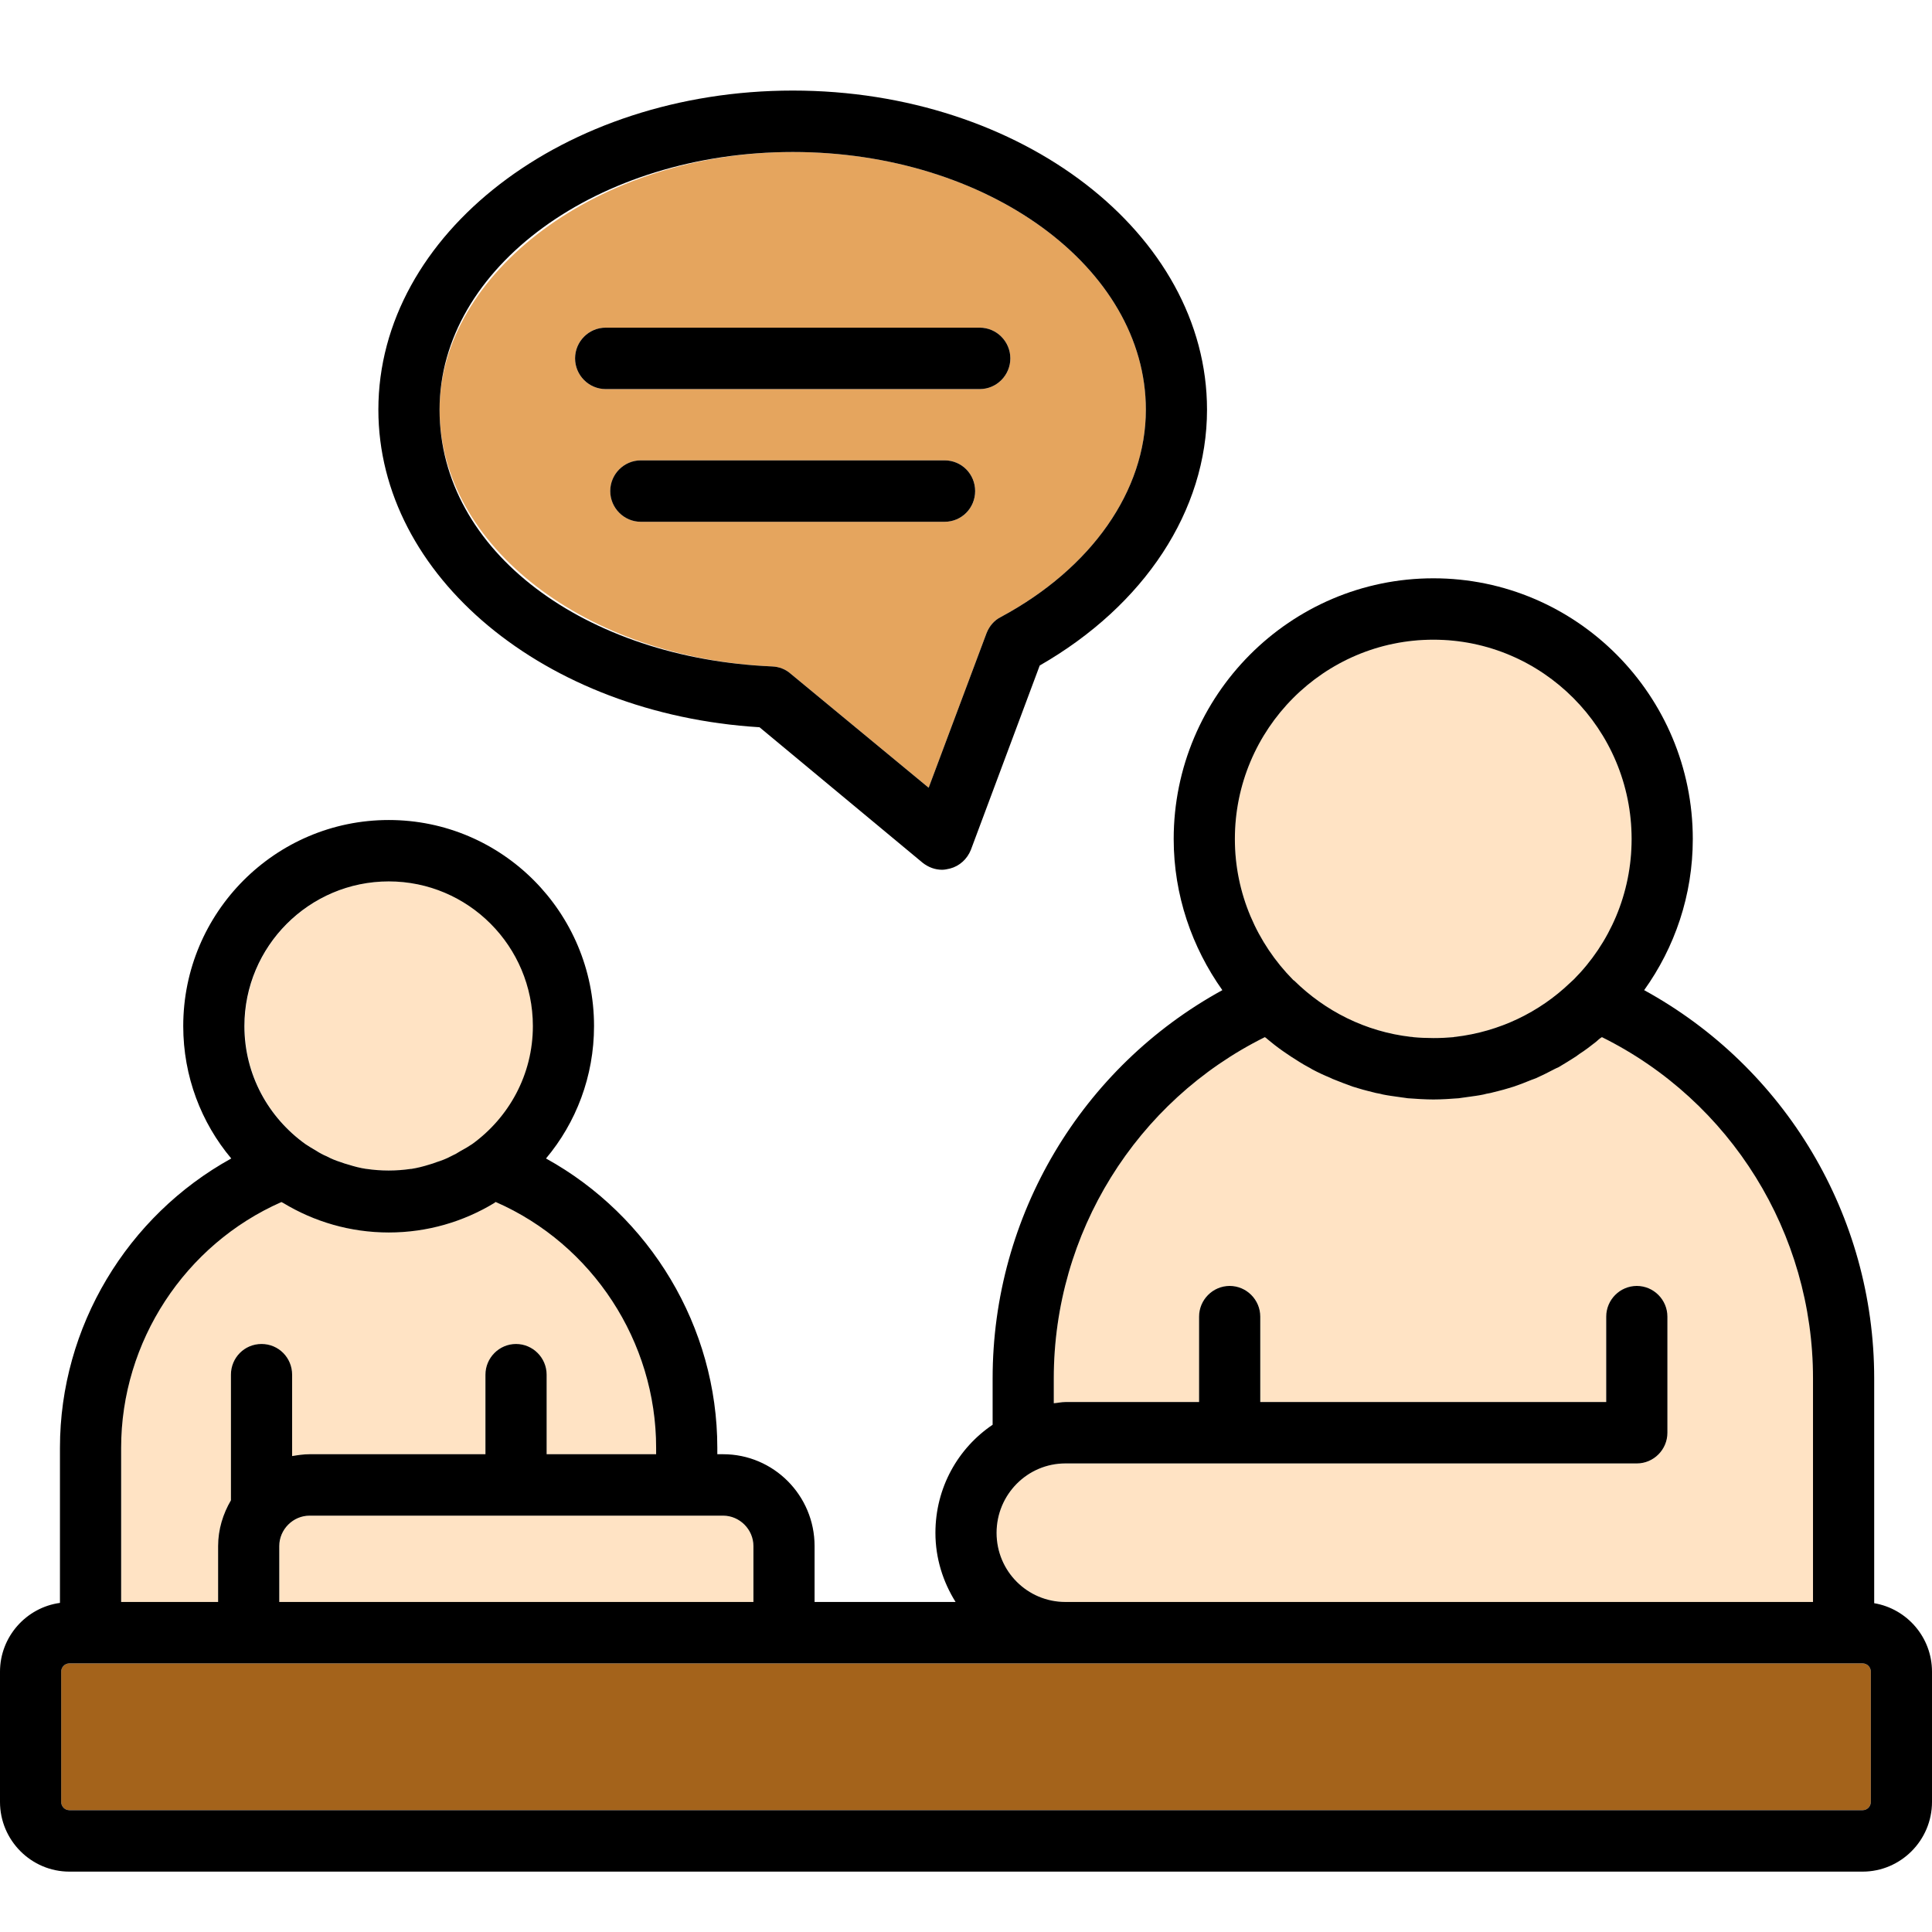
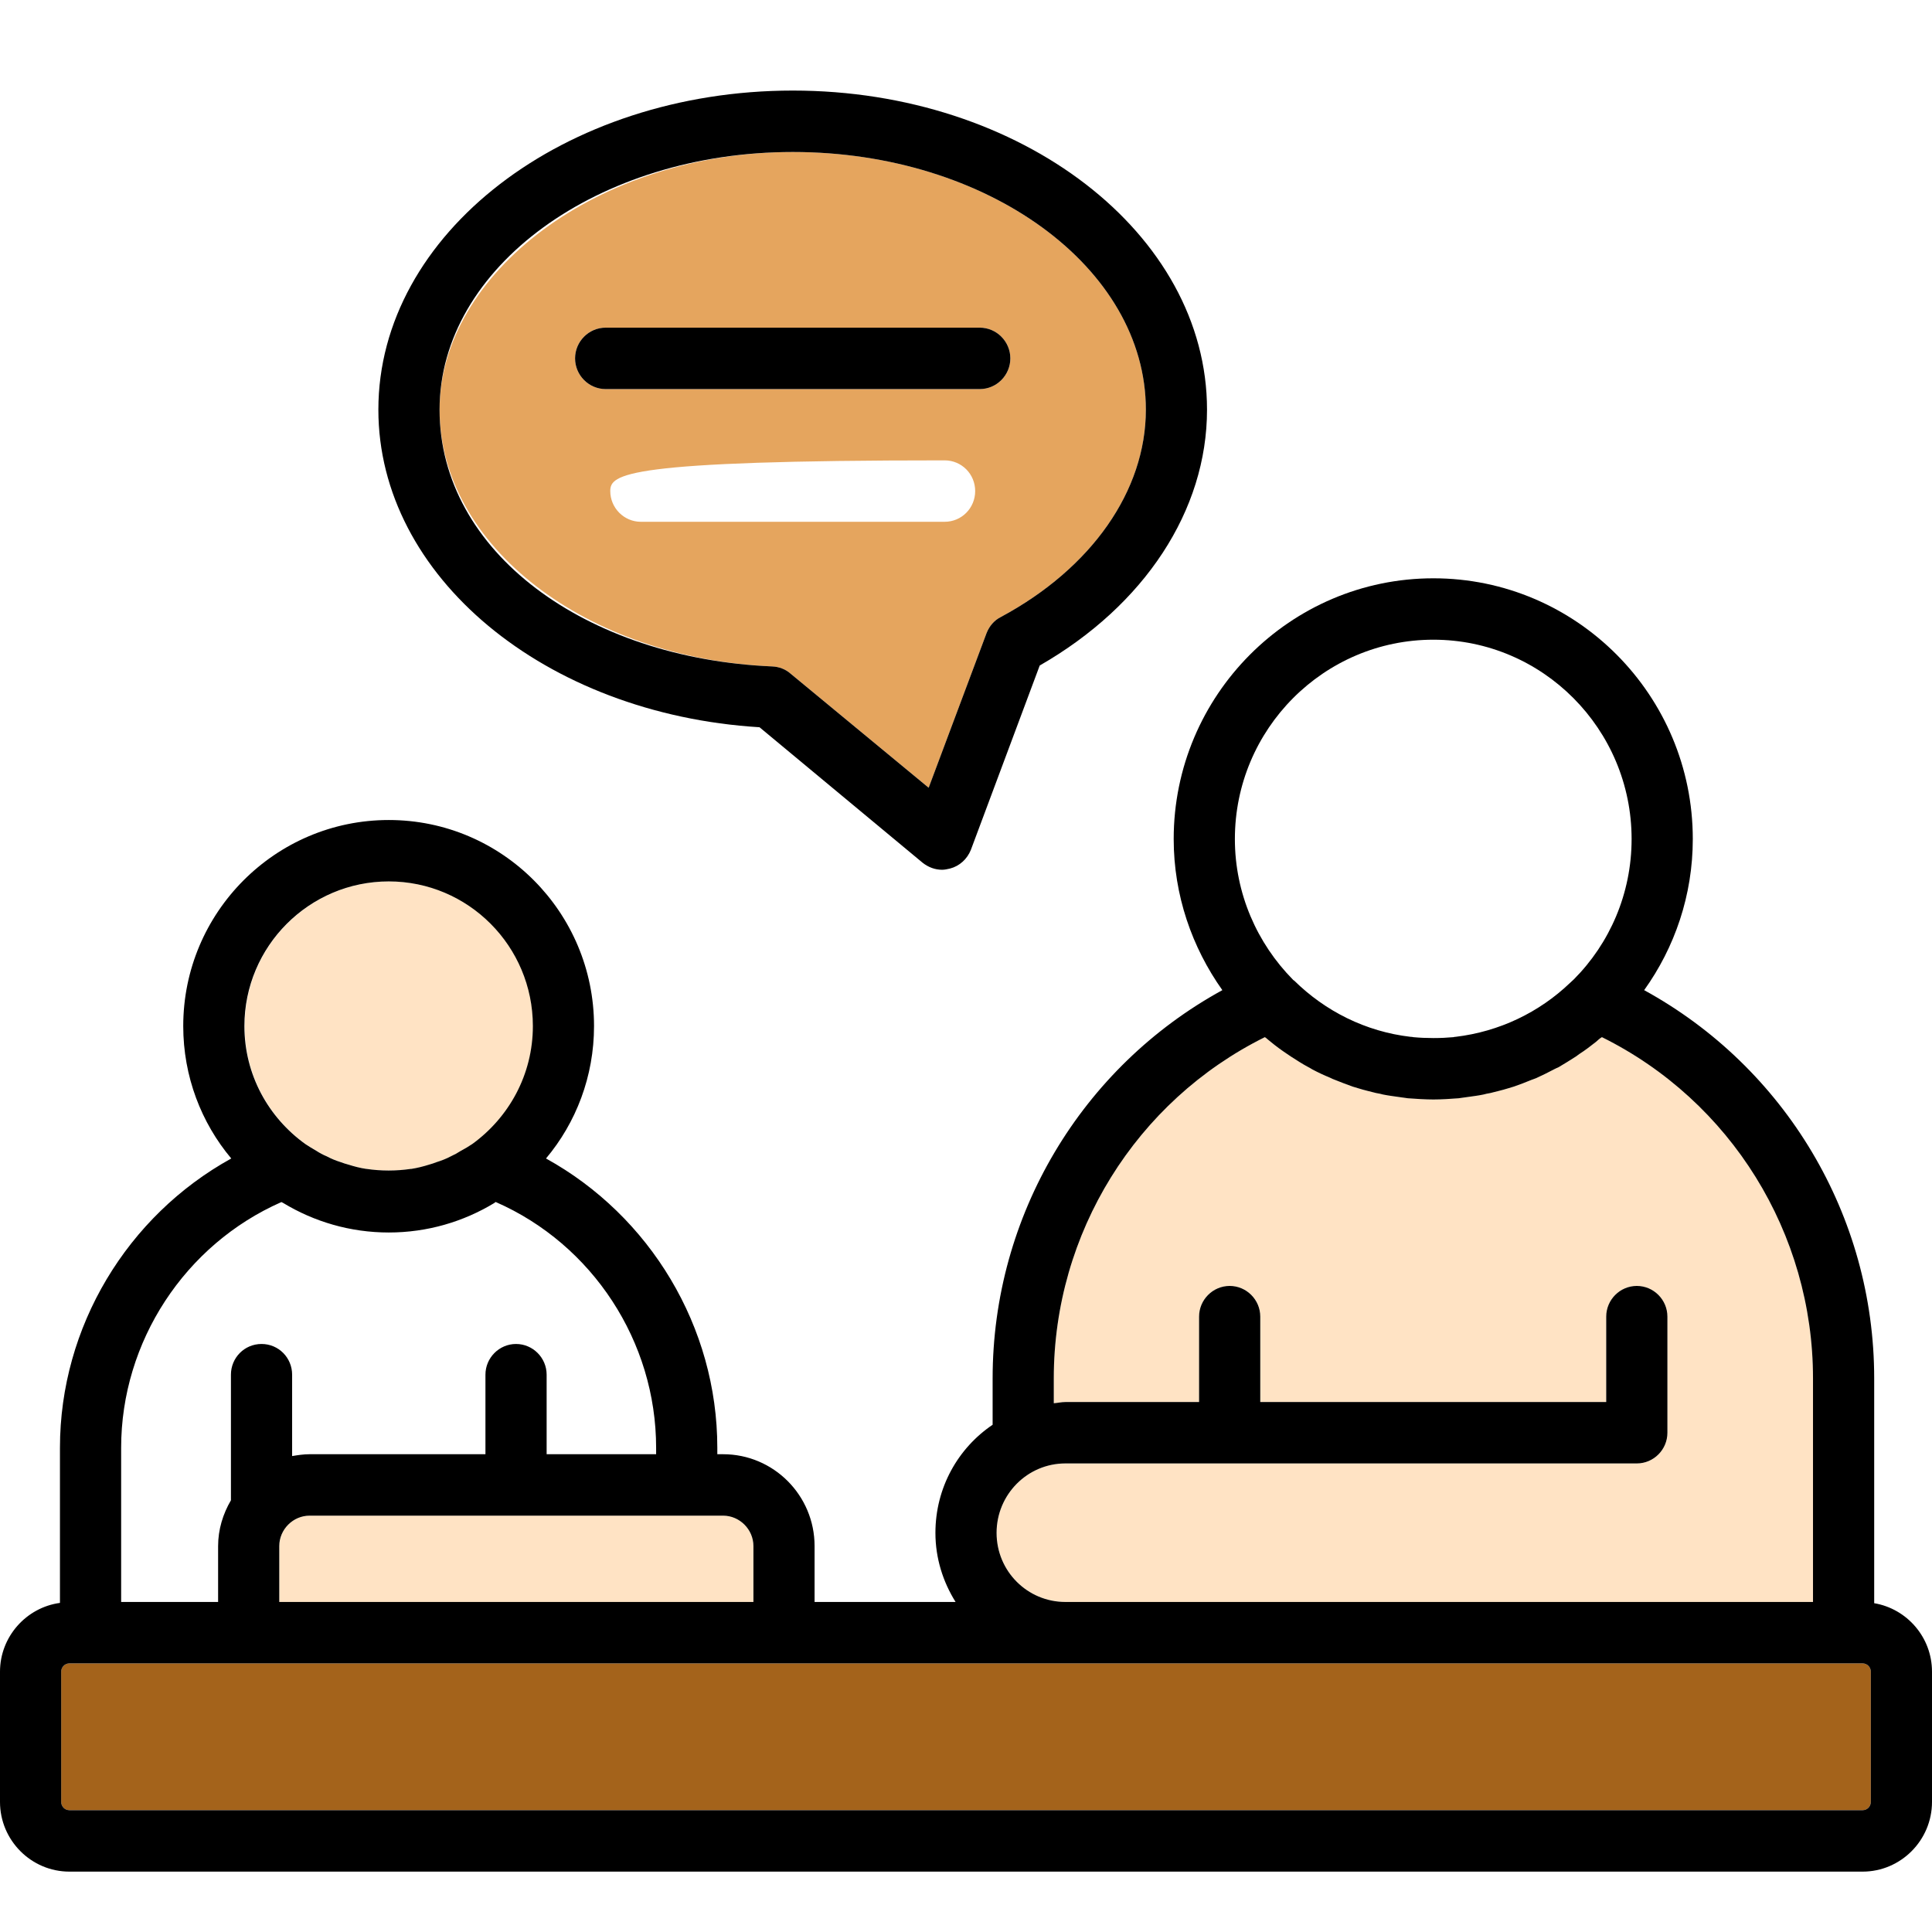
<svg xmlns="http://www.w3.org/2000/svg" width="64" height="64" viewBox="0 0 64 64" fill="none">
  <g clip-path="url(#clip0_120_41348)">
    <path d="M61.973 55.377V59.691C61.973 59.843 61.852 59.965 61.7 59.965H2.3C2.148 59.965 2.026 59.843 2.026 59.691V55.377C2.026 55.224 2.148 55.102 2.3 55.102H61.7C61.852 55.102 61.973 55.224 61.973 55.377Z" fill="#A4631B" />
-     <path d="M20.064 12.889H32.456C33.014 12.889 33.47 12.431 33.47 11.872C33.47 11.312 33.014 10.854 32.456 10.854H20.064C19.506 10.854 19.05 11.312 19.05 11.872C19.05 12.431 19.506 12.889 20.064 12.889ZM31.291 15.25H21.229C20.672 15.25 20.216 15.707 20.216 16.267C20.216 16.827 20.672 17.285 21.229 17.285H31.291C31.858 17.285 32.304 16.827 32.304 16.267C32.304 15.707 31.858 15.25 31.291 15.25ZM26.265 5.035C32.71 5.035 37.959 8.86 37.959 13.571C37.959 16.257 36.165 18.821 33.156 20.439C32.933 20.55 32.77 20.744 32.679 20.978L30.764 26.095L26.184 22.311C26.022 22.168 25.809 22.087 25.586 22.077C19.405 21.812 14.562 18.078 14.562 13.571C14.562 9.064 19.81 5.035 26.265 5.035Z" fill="#E5A55E" />
+     <path d="M20.064 12.889H32.456C33.014 12.889 33.47 12.431 33.47 11.872C33.47 11.312 33.014 10.854 32.456 10.854H20.064C19.506 10.854 19.05 11.312 19.05 11.872C19.05 12.431 19.506 12.889 20.064 12.889ZM31.291 15.25C20.672 15.25 20.216 15.707 20.216 16.267C20.216 16.827 20.672 17.285 21.229 17.285H31.291C31.858 17.285 32.304 16.827 32.304 16.267C32.304 15.707 31.858 15.25 31.291 15.25ZM26.265 5.035C32.71 5.035 37.959 8.86 37.959 13.571C37.959 16.257 36.165 18.821 33.156 20.439C32.933 20.55 32.77 20.744 32.679 20.978L30.764 26.095L26.184 22.311C26.022 22.168 25.809 22.087 25.586 22.077C19.405 21.812 14.562 18.078 14.562 13.571C14.562 9.064 19.81 5.035 26.265 5.035Z" fill="#E5A55E" />
    <path d="M24.957 51.215V53.067H9.251V51.215C9.251 50.666 9.707 50.208 10.254 50.208H23.954C24.501 50.208 24.957 50.666 24.957 51.215Z" fill="#FFE3C4" />
-     <path d="M4.013 47.96C4.013 44.439 6.13 41.224 9.322 39.82L9.383 39.851C10.407 40.471 11.602 40.828 12.879 40.828C14.156 40.828 15.351 40.471 16.375 39.851C16.375 39.841 16.405 39.831 16.426 39.82C19.628 41.224 21.735 44.439 21.735 47.96V48.173H18.108V45.538C18.108 44.979 17.652 44.521 17.094 44.521C16.537 44.521 16.081 44.979 16.081 45.538V48.173H10.255C10.052 48.173 9.859 48.204 9.677 48.234V45.538C9.677 44.979 9.221 44.521 8.664 44.521C8.106 44.521 7.65 44.979 7.65 45.538V49.699C7.387 50.147 7.225 50.666 7.225 51.215V53.067H4.013V47.96Z" fill="#FFE3C4" />
    <path d="M53.067 34.357C57.333 36.473 60.059 40.848 60.059 45.66V53.067H35.294C34.037 53.067 33.014 52.039 33.014 50.778C33.014 49.516 34.037 48.478 35.294 48.478H54.222C54.779 48.478 55.235 48.021 55.235 47.461V43.615C55.235 43.056 54.779 42.598 54.222 42.598C53.665 42.598 53.209 43.056 53.209 43.615V46.444H41.748V43.615C41.748 43.056 41.303 42.598 40.735 42.598C40.168 42.598 39.722 43.056 39.722 43.615V46.444H35.294C35.162 46.444 35.04 46.474 34.908 46.484V45.66C34.908 40.848 37.634 36.473 41.9 34.357C41.931 34.377 41.961 34.398 41.992 34.428C42.032 34.459 42.062 34.489 42.103 34.52C42.275 34.662 42.458 34.794 42.64 34.916C42.681 34.947 42.721 34.967 42.762 34.998C42.954 35.12 43.136 35.242 43.329 35.344C43.38 35.374 43.43 35.395 43.471 35.425C43.663 35.527 43.856 35.618 44.059 35.7C44.109 35.73 44.17 35.751 44.221 35.771C44.413 35.852 44.616 35.924 44.809 35.995C44.879 36.015 44.94 36.035 45.011 36.056C45.204 36.117 45.396 36.158 45.589 36.209C45.67 36.219 45.741 36.239 45.822 36.259C46.024 36.3 46.217 36.32 46.42 36.351C46.501 36.361 46.572 36.371 46.642 36.381C46.926 36.402 47.2 36.422 47.484 36.422C47.767 36.422 48.041 36.402 48.315 36.381C48.385 36.371 48.467 36.361 48.537 36.351C48.74 36.32 48.943 36.3 49.135 36.259C49.216 36.239 49.287 36.219 49.368 36.209C49.561 36.158 49.753 36.117 49.946 36.056C50.017 36.035 50.078 36.015 50.149 35.995C50.351 35.924 50.544 35.852 50.736 35.771C50.797 35.751 50.848 35.73 50.898 35.71C51.101 35.618 51.304 35.517 51.496 35.415C51.537 35.395 51.577 35.374 51.628 35.354C51.821 35.242 52.013 35.12 52.206 34.998C52.246 34.967 52.276 34.947 52.317 34.916C52.51 34.794 52.692 34.652 52.874 34.509C52.905 34.479 52.935 34.459 52.965 34.428C52.996 34.398 53.036 34.377 53.067 34.357Z" fill="#FFE3C4" />
-     <path d="M46.734 34.347C45.234 34.174 43.897 33.492 42.873 32.485C42.873 32.475 42.843 32.464 42.833 32.454C41.647 31.254 40.907 29.605 40.907 27.794C40.907 24.152 43.856 21.191 47.483 21.191C51.111 21.191 54.05 24.152 54.05 27.794C54.05 29.605 53.32 31.254 52.135 32.444C52.094 32.485 52.043 32.525 52.003 32.566C50.99 33.533 49.672 34.174 48.213 34.347C48.193 34.347 48.173 34.347 48.152 34.357C47.929 34.377 47.706 34.387 47.483 34.387C47.261 34.387 47.028 34.377 46.815 34.357C46.784 34.347 46.764 34.347 46.734 34.347Z" fill="#FFE3C4" />
    <path d="M12.139 38.721C11.937 38.691 11.744 38.64 11.552 38.579C11.471 38.559 11.379 38.528 11.298 38.498C11.136 38.447 10.984 38.386 10.832 38.304C10.711 38.254 10.599 38.193 10.488 38.121C10.366 38.05 10.245 37.979 10.123 37.897C8.907 37.022 8.106 35.608 8.106 33.99C8.106 31.345 10.255 29.198 12.889 29.198C15.524 29.198 17.662 31.345 17.662 33.99C17.662 35.608 16.861 37.022 15.655 37.897C15.534 37.979 15.412 38.05 15.281 38.121C15.169 38.193 15.058 38.254 14.946 38.304C14.794 38.386 14.632 38.447 14.47 38.498C14.389 38.528 14.308 38.559 14.227 38.579C14.034 38.64 13.832 38.691 13.639 38.721H13.619C13.132 38.793 12.636 38.793 12.149 38.721H12.139Z" fill="#FFE3C4" />
    <path d="M32.456 10.854C33.013 10.854 33.469 11.312 33.469 11.872C33.469 12.431 33.013 12.889 32.456 12.889H20.063C19.506 12.889 19.05 12.431 19.05 11.872C19.05 11.312 19.506 10.854 20.063 10.854H32.456Z" fill="black" />
-     <path d="M31.29 15.25C31.858 15.25 32.303 15.707 32.303 16.267C32.303 16.827 31.858 17.285 31.29 17.285H21.228C20.671 17.285 20.215 16.827 20.215 16.267C20.215 15.707 20.671 15.25 21.228 15.25H31.29Z" fill="black" />
    <path d="M26.264 5.035C19.81 5.035 14.561 8.86 14.561 13.571C14.561 18.282 19.404 21.812 25.585 22.077C25.808 22.087 26.021 22.168 26.183 22.311L30.763 26.095L32.679 20.978C32.77 20.744 32.932 20.55 33.155 20.439C36.164 18.821 37.958 16.257 37.958 13.571C37.958 8.86 32.709 5.035 26.264 5.035ZM12.534 13.571C12.534 7.741 18.695 3 26.264 3C33.834 3 39.984 7.741 39.984 13.571C39.984 16.908 37.917 20.052 34.442 22.046L32.162 28.151C32.04 28.456 31.787 28.69 31.473 28.771C31.382 28.791 31.3 28.812 31.209 28.812C30.976 28.812 30.753 28.73 30.561 28.578L25.16 24.091C18.047 23.654 12.534 19.085 12.534 13.571Z" fill="black" />
    <path d="M47.483 21.191C43.856 21.191 40.907 24.152 40.907 27.794C40.907 29.605 41.647 31.254 42.832 32.454C42.832 32.464 42.863 32.475 42.873 32.485C43.896 33.492 45.234 34.174 46.733 34.347C46.764 34.347 46.784 34.347 46.814 34.357C47.027 34.377 47.25 34.387 47.483 34.387C47.716 34.387 47.929 34.377 48.152 34.357C48.172 34.347 48.193 34.347 48.213 34.347C49.672 34.174 50.989 33.533 52.002 32.566C52.043 32.525 52.094 32.485 52.134 32.444C53.32 31.254 54.049 29.605 54.049 27.794C54.049 24.152 51.101 21.191 47.483 21.191ZM23.954 50.208H10.255C9.707 50.208 9.251 50.666 9.251 51.215V53.067H24.958V51.215C24.958 50.666 24.502 50.208 23.954 50.208ZM16.375 39.851C15.351 40.471 14.156 40.828 12.879 40.828C11.602 40.828 10.407 40.471 9.383 39.851L9.322 39.82C6.13 41.224 4.013 44.439 4.013 47.96V53.067H7.225V51.215C7.225 50.666 7.387 50.147 7.65 49.699V45.538C7.65 44.979 8.096 44.521 8.664 44.521C9.231 44.521 9.677 44.979 9.677 45.538V48.234C9.859 48.204 10.052 48.173 10.255 48.173H16.081V45.538C16.081 44.979 16.537 44.521 17.094 44.521C17.652 44.521 18.108 44.979 18.108 45.538V48.173H21.735V47.96C21.735 44.439 19.628 41.224 16.426 39.82C16.405 39.82 16.385 39.841 16.375 39.851ZM12.139 38.721C12.626 38.793 13.122 38.793 13.609 38.721H13.629C13.821 38.691 14.024 38.64 14.217 38.579C14.298 38.559 14.379 38.528 14.46 38.498C14.622 38.447 14.784 38.386 14.936 38.304C15.047 38.254 15.159 38.193 15.27 38.121C15.402 38.05 15.524 37.979 15.645 37.897C16.851 37.022 17.652 35.608 17.652 33.99C17.652 31.345 15.514 29.198 12.879 29.198C10.245 29.198 8.096 31.345 8.096 33.99C8.096 35.608 8.897 37.022 10.113 37.897C10.234 37.979 10.356 38.05 10.477 38.121C10.589 38.193 10.7 38.254 10.822 38.304C10.974 38.386 11.126 38.447 11.288 38.498C11.369 38.528 11.46 38.559 11.541 38.579C11.734 38.64 11.927 38.691 12.129 38.721H12.139ZM61.973 59.691V55.377C61.973 55.224 61.852 55.102 61.7 55.102H2.3C2.148 55.102 2.027 55.224 2.027 55.377V59.691C2.027 59.843 2.148 59.965 2.3 59.965H61.7C61.852 59.965 61.973 59.843 61.973 59.691ZM47.483 19.157C52.225 19.157 56.076 23.033 56.076 27.794C56.076 29.656 55.478 31.386 54.465 32.8C59.126 35.354 62.085 40.258 62.085 45.66V53.108C63.169 53.291 64 54.237 64 55.377V59.691C64 60.962 62.966 62 61.7 62H2.3C1.034 62 0 60.962 0 59.691V55.377C0 54.217 0.871 53.25 1.986 53.098V47.96C1.986 43.951 4.215 40.278 7.661 38.376C6.668 37.195 6.07 35.659 6.07 33.99C6.07 30.226 9.12 27.164 12.879 27.164C16.638 27.164 19.678 30.226 19.678 33.99C19.678 35.659 19.08 37.195 18.087 38.376C21.533 40.278 23.762 43.951 23.762 47.96V48.173H23.954C25.626 48.173 26.984 49.537 26.984 51.215V53.067H31.655C31.24 52.406 30.987 51.622 30.987 50.778C30.987 49.282 31.736 47.97 32.882 47.197V45.66C32.882 40.268 35.83 35.354 40.492 32.8C39.488 31.386 38.88 29.656 38.88 27.794C38.88 23.033 42.741 19.157 47.483 19.157ZM60.058 45.66C60.058 40.848 57.333 36.473 53.066 34.357C53.036 34.377 52.996 34.398 52.965 34.428C52.935 34.459 52.904 34.479 52.874 34.509C52.692 34.652 52.509 34.794 52.317 34.916C52.276 34.947 52.246 34.967 52.205 34.998C52.013 35.12 51.82 35.242 51.628 35.354C51.577 35.374 51.536 35.395 51.496 35.415C51.303 35.517 51.101 35.618 50.898 35.71C50.847 35.73 50.797 35.751 50.736 35.771C50.543 35.852 50.351 35.924 50.148 35.995C50.077 36.015 50.017 36.035 49.946 36.056C49.753 36.117 49.56 36.158 49.368 36.209C49.287 36.219 49.216 36.239 49.135 36.259C48.942 36.3 48.74 36.32 48.537 36.351C48.466 36.361 48.385 36.371 48.314 36.382C48.041 36.402 47.757 36.422 47.483 36.422C47.21 36.422 46.926 36.402 46.642 36.382C46.571 36.371 46.5 36.361 46.419 36.351C46.217 36.32 46.024 36.3 45.821 36.259C45.74 36.239 45.669 36.219 45.588 36.209C45.396 36.158 45.203 36.117 45.011 36.056C44.94 36.035 44.879 36.015 44.808 35.995C44.616 35.924 44.413 35.852 44.22 35.771C44.17 35.751 44.109 35.73 44.058 35.7C43.856 35.618 43.663 35.527 43.471 35.425C43.43 35.395 43.379 35.374 43.329 35.344C43.136 35.242 42.954 35.12 42.761 34.998C42.721 34.967 42.68 34.947 42.64 34.916C42.457 34.794 42.275 34.662 42.103 34.52C42.062 34.489 42.032 34.459 41.991 34.428C41.961 34.398 41.93 34.377 41.9 34.357C37.634 36.473 34.908 40.848 34.908 45.66V46.484C35.04 46.474 35.161 46.444 35.293 46.444H39.721V43.615C39.721 43.056 40.177 42.598 40.735 42.598C41.292 42.598 41.748 43.056 41.748 43.615V46.444H53.208V43.615C53.208 43.056 53.664 42.598 54.222 42.598C54.779 42.598 55.235 43.056 55.235 43.615V47.461C55.235 48.021 54.779 48.478 54.222 48.478H35.293C34.037 48.478 33.013 49.506 33.013 50.778C33.013 52.05 34.037 53.067 35.293 53.067H60.058V45.66Z" fill="black" />
  </g>
  <defs>
    <clipPath id="clip0_120_41348">
      <rect width="64" height="59" fill="white" transform="translate(0 3)" />
    </clipPath>
  </defs>
</svg>